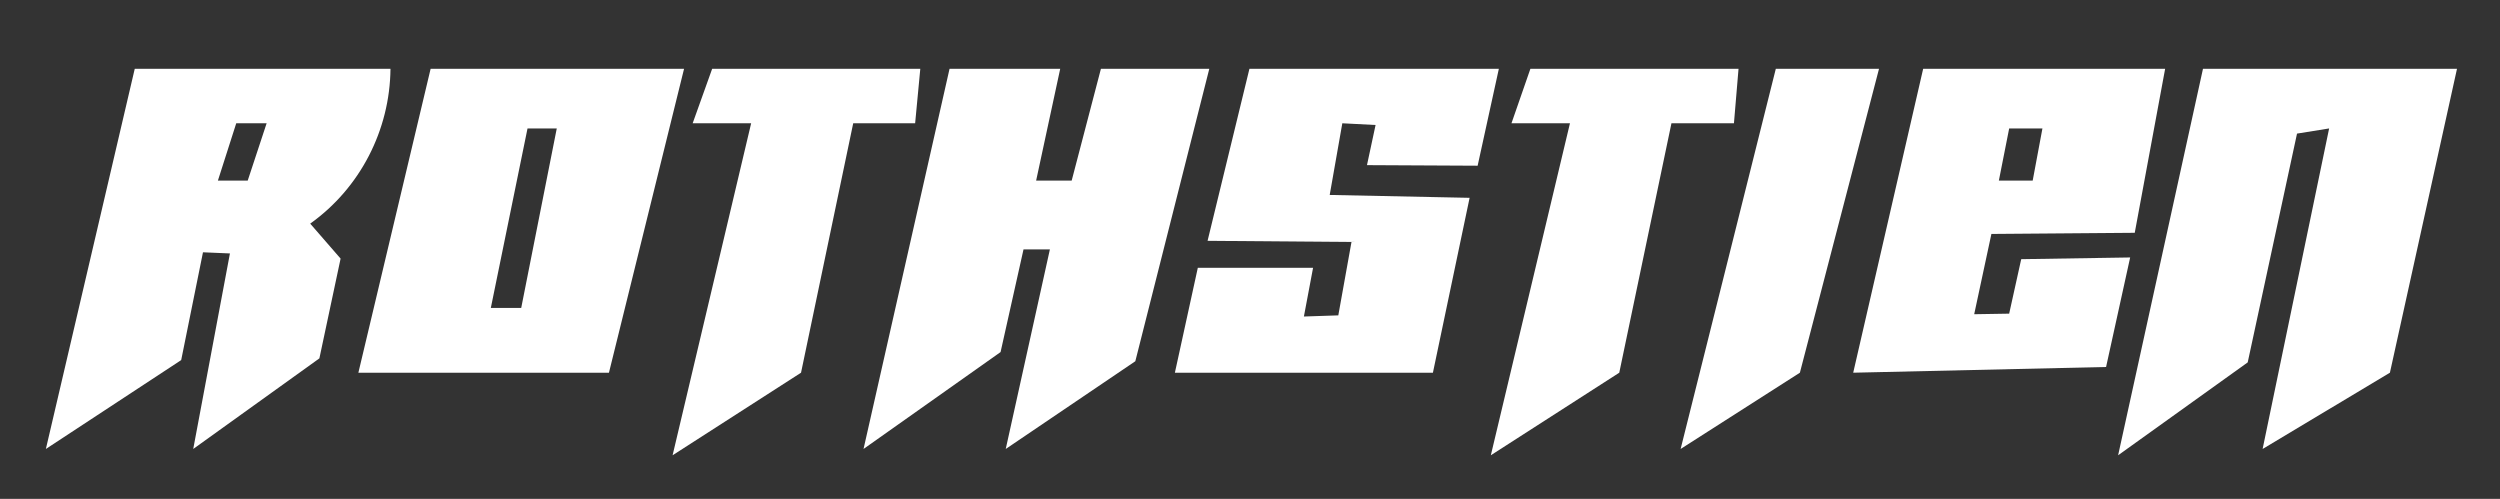
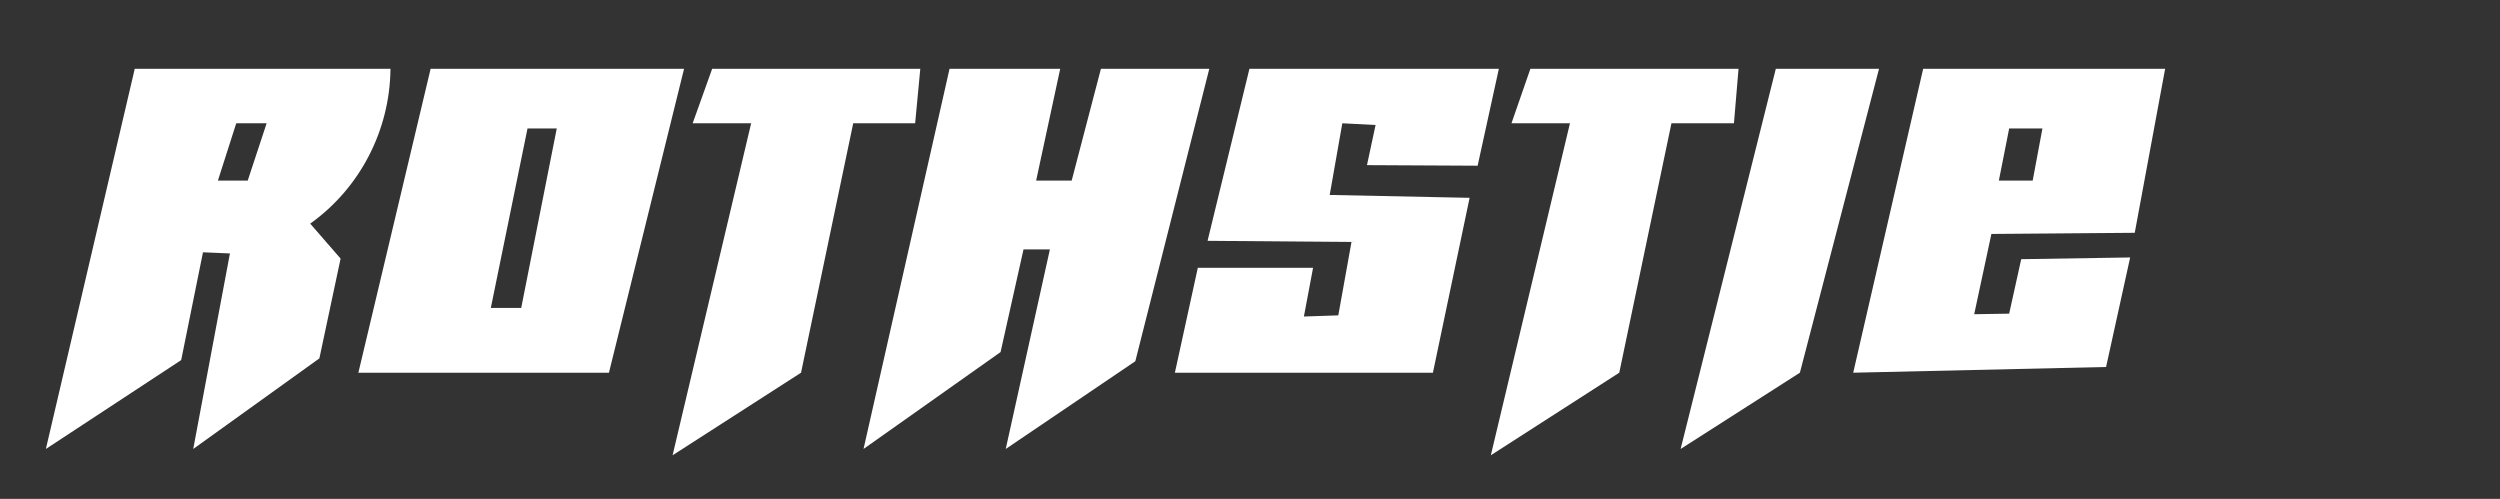
<svg xmlns="http://www.w3.org/2000/svg" version="1.1" id="Layer_1" x="0px" y="0px" viewBox="0 0 436 87" style="enable-background:new 0 0 436 87;" xml:space="preserve">
  <rect x="0" y="0" width="436" height="87" fill="#333333" stroke="none" />
  <style type="text/css">
	.st0{fill:#FFFFFF;}
</style>
  <g>
    <g id="Layer_4_1_">
-       <path class="st0" d="M68.1,12c-0.1,10.7-5.3,20.8-14,27l5.3,6.1l-3.7,17.4L33.7,78.3l6.4-34.1l-4.7-0.2l-3.8,18.8L8,78.3L23.5,12    H68.1z M41.2,21.5l-3.2,10h5.2l3.3-10L41.2,21.5z" />
+       <path class="st0" d="M68.1,12c-0.1,10.7-5.3,20.8-14,27l5.3,6.1l-3.7,17.4L33.7,78.3l6.4-34.1l-4.7-0.2l-3.8,18.8L8,78.3L23.5,12    H68.1z M41.2,21.5l-3.2,10h5.2l3.3-10L41.2,21.5" />
      <path class="st0" d="M119.3,12l-13.1,53H62.5l12.6-53H119.3z M92,22.4l-6.4,31.3h5.3l6.2-31.3H92z" />
      <polygon class="st0" points="124.2,12 120.8,21.5 131,21.5 117.3,79.4 139.7,65 148.8,21.5 159.6,21.5 160.5,12   " />
      <polygon class="st0" points="266.9,12 263.6,21.5 273.8,21.5 260,79.4 282.4,65 291.5,21.5 302.4,21.5 303.2,12   " />
      <polygon class="st0" points="165.6,12 150.6,78.3 174.5,61.4 178.5,43.5 183.1,43.5 175.4,78.3 198,63 210.9,12 192,12     186.9,31.5 180.7,31.5 184.9,12   " />
      <polygon class="st0" points="217.9,12 210.6,42 235.7,42.2 233.4,55 227.4,55.2 229,46.7 208.9,46.7 204.9,65 249.9,65     256.3,34.5 231.9,34 234.1,21.5 239.9,21.8 238.4,28.8 257.7,28.9 261.4,12   " />
      <polygon class="st0" points="309.7,12 293.1,78.3 313.9,65 327.7,12   " />
      <path class="st0" d="M377.6,12l-5.3,28.6l-25,0.2l-3,14l6.1-0.1l2.1-9.5l19-0.3l-4.2,19.1L323.2,65l12.2-53H377.6z M350.4,22.4    l-1.8,9.1h5.9l1.7-9.1H350.4z" />
-       <polygon class="st0" points="384.2,12 369.4,79.4 392,63.2 400.6,23.3 406.2,22.4 394.6,78.3 416.8,65 428.5,12   " />
    </g>
  </g>
</svg>